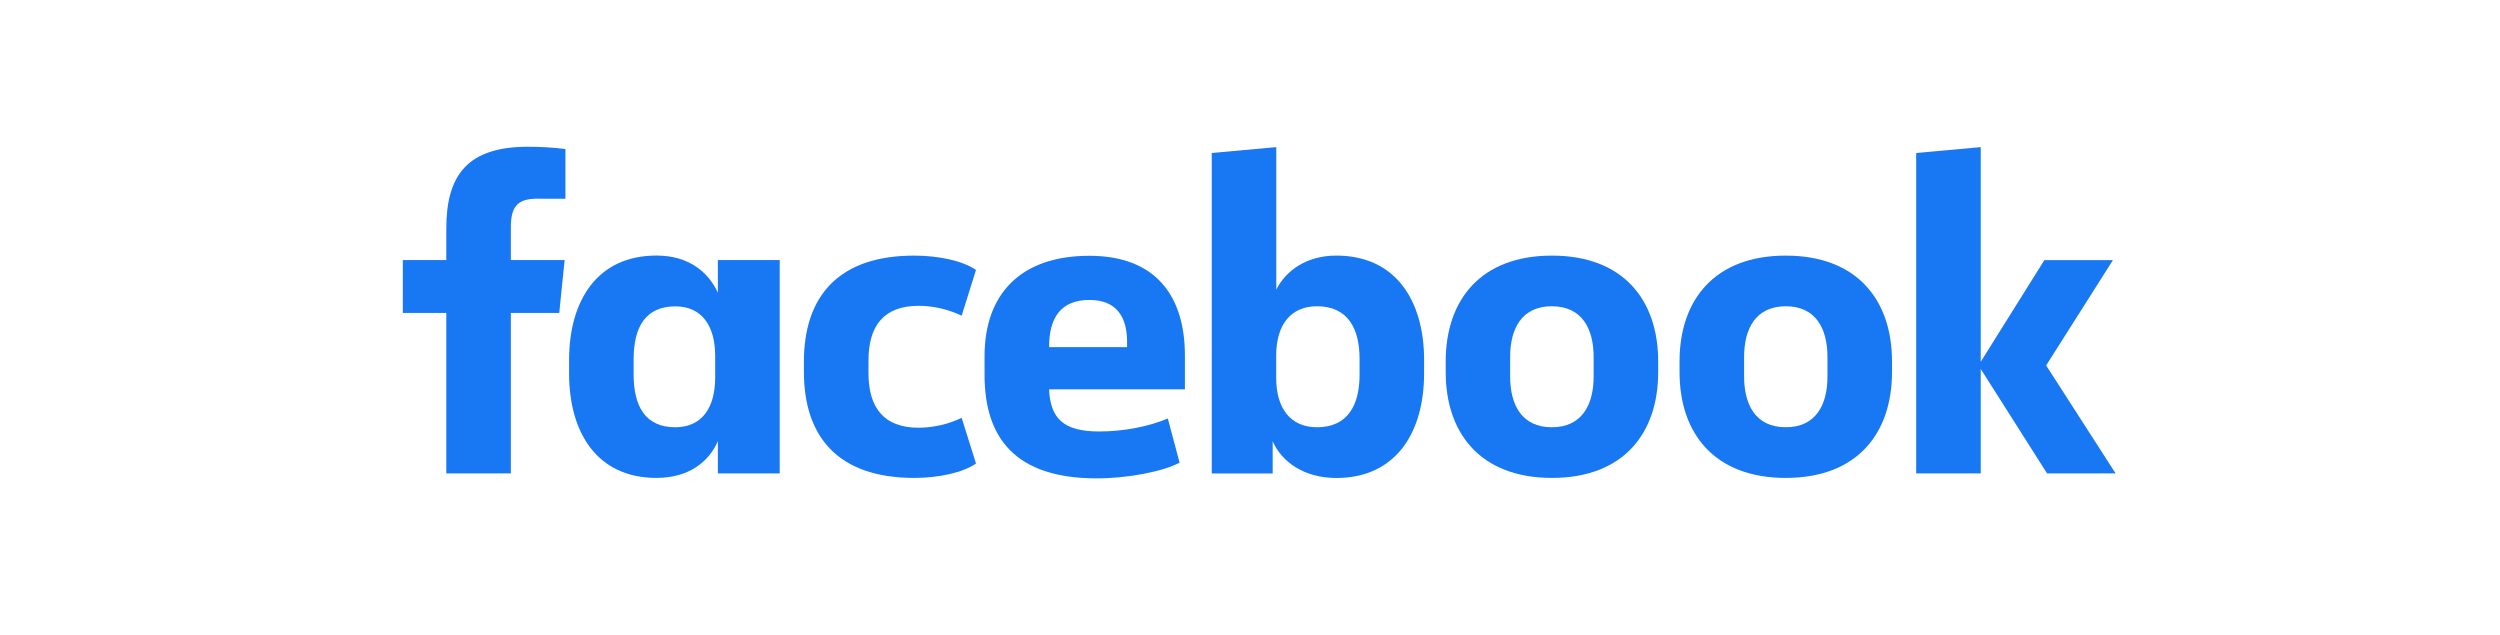
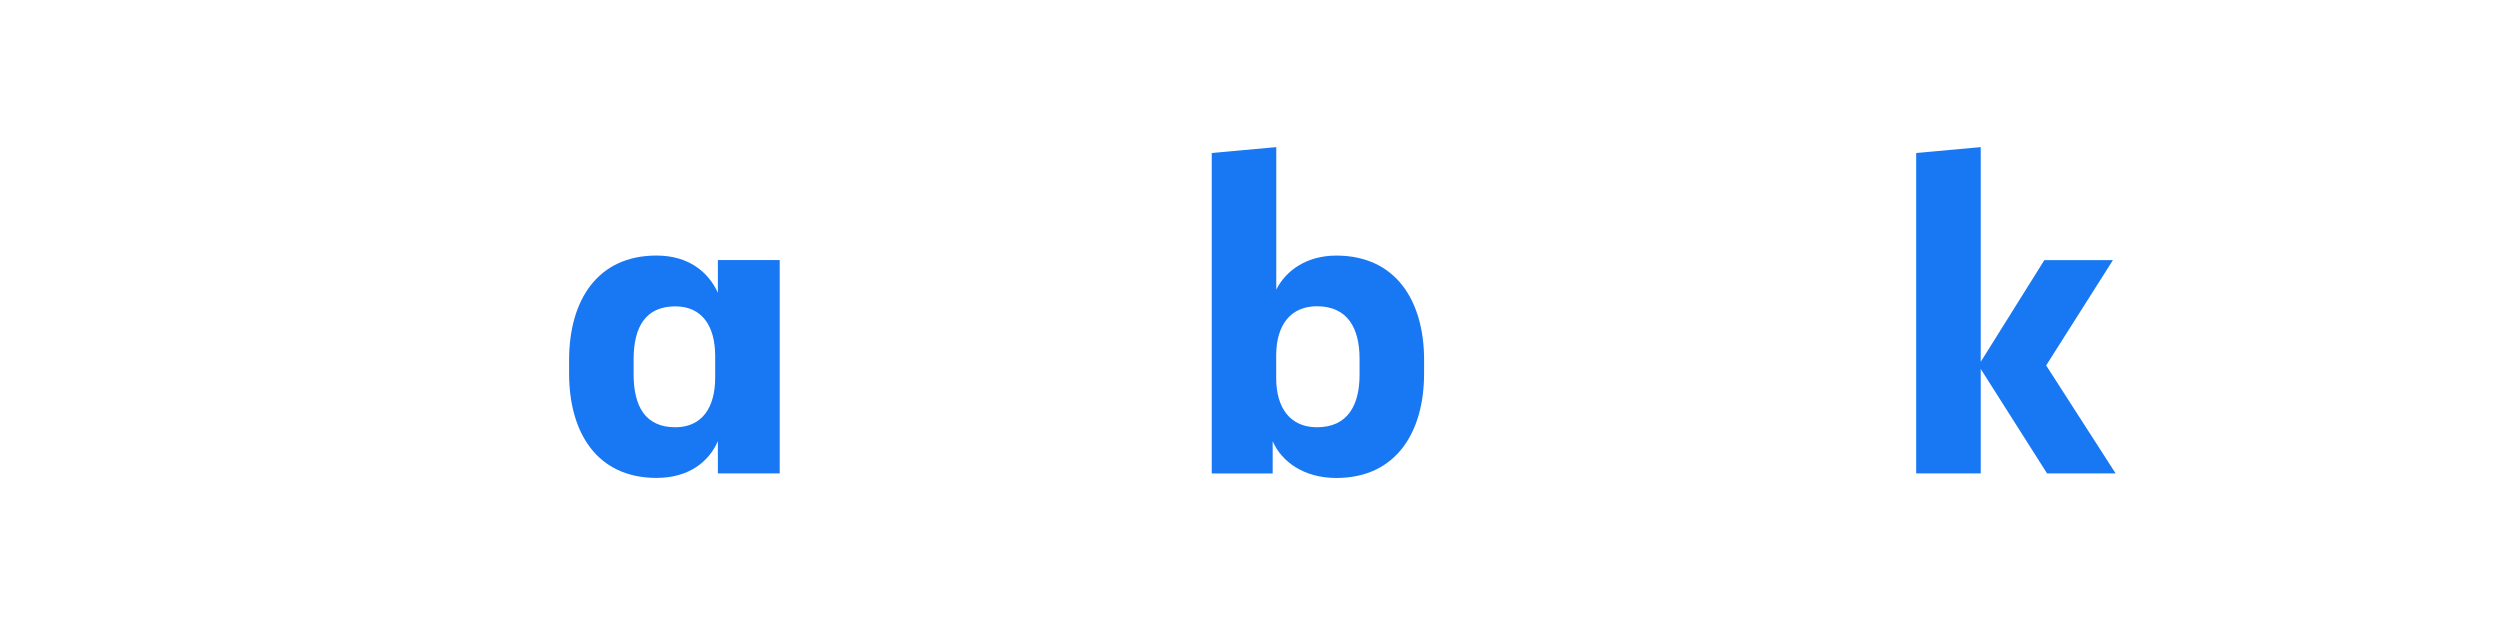
<svg xmlns="http://www.w3.org/2000/svg" width="193" height="49" viewBox="0 0 193 49" fill="none">
-   <path d="M39.437 17.553C39.437 16.03 39.887 15.339 41.444 15.339L43.651 15.344V11.503C42.687 11.386 41.717 11.328 40.747 11.33C36.115 11.33 34.455 13.505 34.455 17.622V20.079H31.098V24.161H34.455V36.547H39.438V24.161H43.173L43.589 20.079H39.437V17.553Z" fill="#1877F2" />
  <path fill-rule="evenodd" clip-rule="evenodd" d="M50.681 19.728C46.114 19.728 43.934 23.193 43.934 27.794V28.828C43.934 33.434 46.114 36.895 50.681 36.895C53.172 36.895 54.728 35.649 55.42 34.057V36.548H60.194V20.079H55.42V22.599C54.693 21.009 53.172 19.728 50.681 19.728ZM52.133 32.984C49.814 32.984 48.916 31.358 48.916 28.902V27.733C48.916 25.277 49.814 23.651 52.133 23.651C54.175 23.651 55.212 25.139 55.212 27.491V29.144C55.212 31.497 54.175 32.984 52.133 32.984Z" fill="#1877F2" />
-   <path d="M70.573 19.733C72.509 19.733 74.343 20.149 75.347 20.839L74.24 24.369C73.202 23.875 72.068 23.615 70.918 23.608C68.219 23.608 67.046 25.165 67.046 27.83V28.798C67.046 31.463 68.222 33.02 70.918 33.02C72.068 33.012 73.202 32.752 74.24 32.258L75.347 35.786C74.343 36.478 72.51 36.895 70.573 36.895C64.725 36.895 62.061 33.746 62.061 28.694V27.933C62.061 22.882 64.725 19.733 70.573 19.733Z" fill="#1877F2" />
-   <path fill-rule="evenodd" clip-rule="evenodd" d="M76.007 27.491V28.943C76.007 33.783 78.359 36.928 84.666 36.93C87.052 36.93 89.751 36.412 91.065 35.718L90.154 32.306C88.7 32.929 86.729 33.31 84.859 33.31C82.096 33.31 81.092 32.306 80.987 30.058H91.474V27.428C91.474 22.861 89.225 19.747 84.104 19.747C78.671 19.747 76.007 22.82 76.007 27.491ZM87.01 26.797H80.989V26.791C80.989 24.577 81.855 23.157 84.106 23.156C86.284 23.156 87.01 24.584 87.01 26.382V26.797Z" fill="#1877F2" />
  <path fill-rule="evenodd" clip-rule="evenodd" d="M109.939 28.833C109.939 33.434 107.726 36.9 103.164 36.9C100.673 36.9 98.943 35.654 98.251 34.062V36.553H93.547V11.81L98.529 11.358V22.361C99.255 20.909 100.847 19.731 103.165 19.731C107.733 19.731 109.941 23.192 109.941 27.798L109.939 28.833ZM104.958 27.691C104.958 25.373 104.059 23.643 101.671 23.643C99.629 23.643 98.522 25.095 98.522 27.449V29.179C98.522 31.531 99.629 32.984 101.671 32.984C104.059 32.984 104.958 31.255 104.958 28.937V27.691Z" fill="#1877F2" />
-   <path fill-rule="evenodd" clip-rule="evenodd" d="M111.609 27.899V28.728C111.609 33.468 114.31 36.895 119.811 36.895C125.312 36.895 128.011 33.468 128.011 28.728V27.899C128.011 23.158 125.311 19.733 119.81 19.733C114.308 19.733 111.609 23.158 111.609 27.899ZM119.801 23.643C122.128 23.643 123.028 25.373 123.028 27.552V29.075C123.028 31.255 122.12 32.984 119.801 32.984C117.483 32.984 116.583 31.255 116.583 29.075V27.552C116.583 25.373 117.475 23.643 119.801 23.643Z" fill="#1877F2" />
-   <path fill-rule="evenodd" clip-rule="evenodd" d="M129.661 28.728V27.899C129.661 23.158 132.361 19.733 137.862 19.733C143.363 19.733 146.062 23.158 146.062 27.899V28.728C146.062 33.468 143.363 36.895 137.862 36.895C132.361 36.895 129.661 33.468 129.661 28.728ZM141.08 27.552C141.08 25.373 140.18 23.643 137.862 23.643C135.544 23.643 134.645 25.373 134.645 27.552V29.075C134.645 31.255 135.544 32.984 137.862 32.984C140.18 32.984 141.08 31.255 141.08 29.075V27.552Z" fill="#1877F2" />
  <path d="M157.825 20.08L152.912 27.933V11.358L147.929 11.81V36.548H152.912V28.482L158.033 36.548H163.326L157.963 28.211L163.118 20.08H157.825Z" fill="#1877F2" />
</svg>